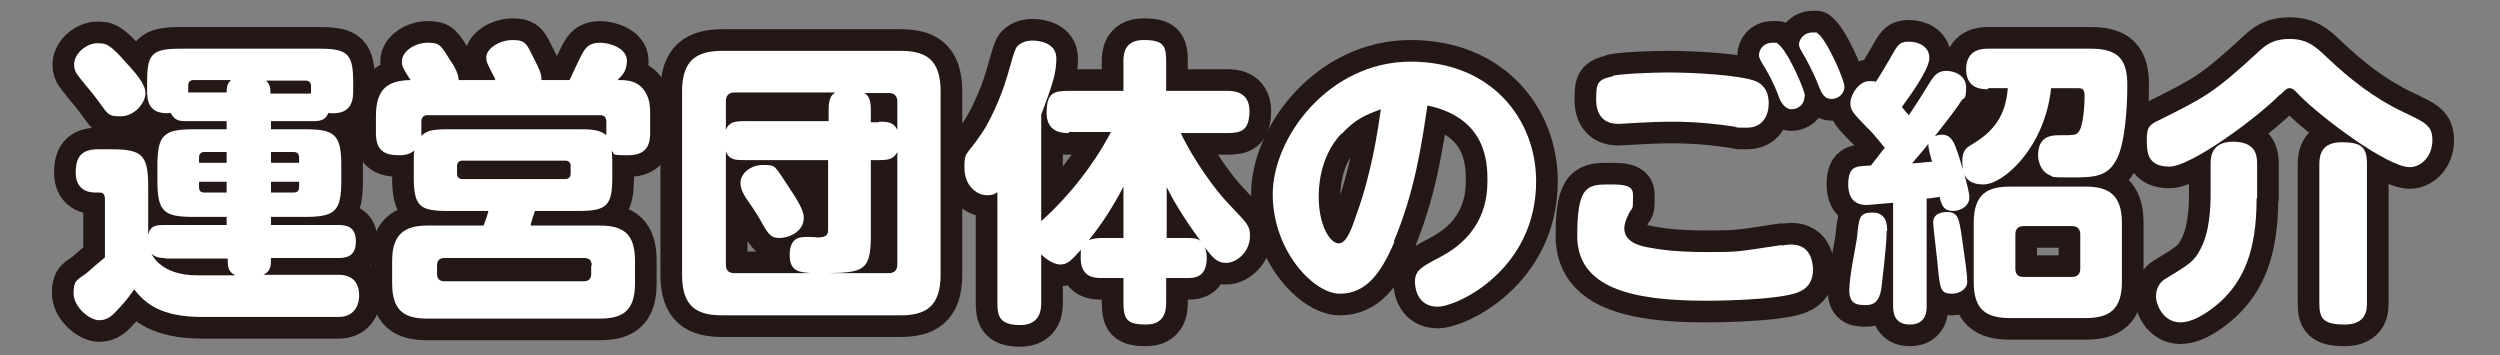
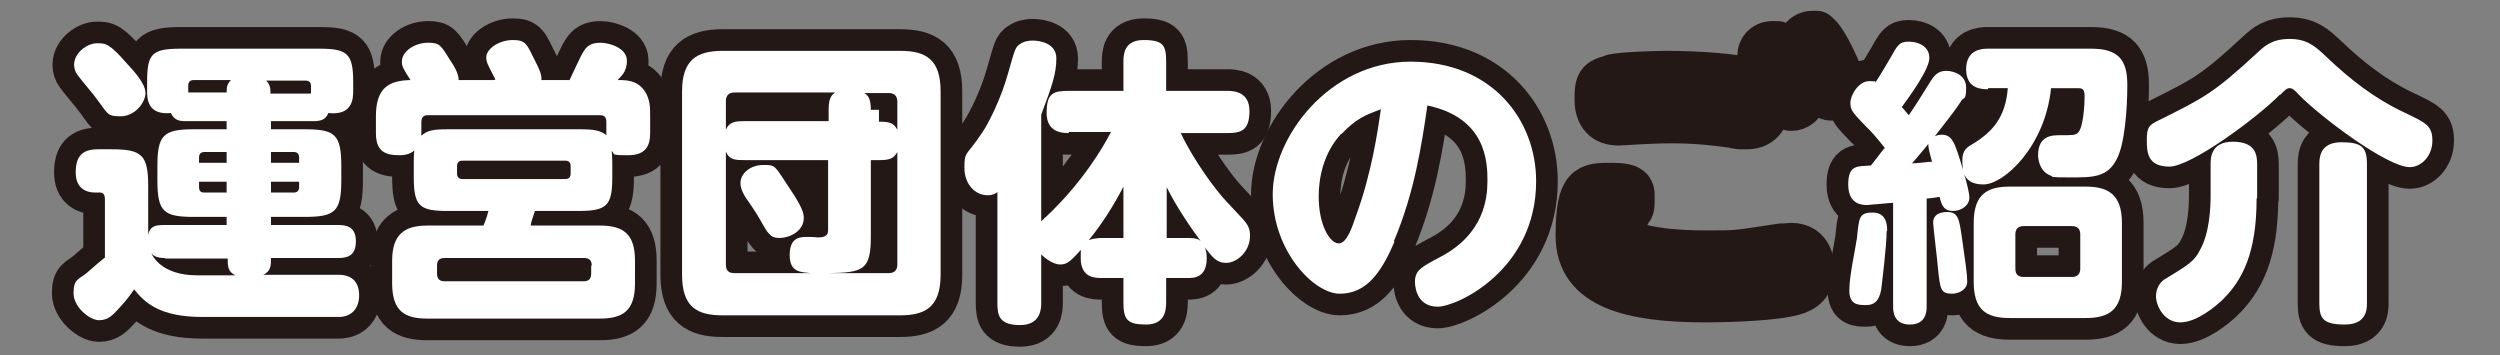
<svg xmlns="http://www.w3.org/2000/svg" id="_レイヤー_2" version="1.1" viewBox="0 0 462.2 65.7">
  <rect x="0" y="0" width="462.2" height="65.7" fill="#808080" stroke="none" />
  <defs>
    <style>
      .st0 {
        fill: #231815;
      }

      .st1 {
        fill: #fff;
      }

      .st2 {
        fill: none;
        stroke: #231815;
        stroke-linecap: round;
        stroke-linejoin: round;
        stroke-width: 8px;
      }
    </style>
  </defs>
  <g>
-     <path class="st0" d="M30.4,47.7c-.9,0-3.1-.1-3.1-3s1.2-3.1,3.1-3.1h11.5v-1.5h-6.1c-5.6,0-6.7-1-6.7-6.8v-2.6c0-5.7,1.1-6.8,6.7-6.8h6.1v-1.5h-7.6c-1.2,0-2.1-.2-2.7-1.5-4.4.4-4.4-2.7-4.4-4.2v-1.5c0-5.2.8-6.2,6.2-6.2h25.7c5.2,0,6.2,1,6.2,6.2v1.5c0,1.4,0,4.7-4.6,4.2-.5,1.3-1.5,1.5-2.8,1.5h-7.8v1.5h6.2c5.6,0,6.8.9,6.8,6.8v2.6c0,5.8-1.1,6.8-6.8,6.8h-6.2v1.5h12.4c1.4,0,3.3.2,3.3,3s-1.7,3.1-3.3,3.1h-12.4c0,1.4,0,2.4-1.4,3.1h13.9c2.7,0,3.8,1.6,3.8,3.8s-1.2,4-3.8,4h-25.2c-7.8,0-10.6-2.6-12.6-5.1-.5.7-1.2,1.8-2.8,3.5-1.2,1.3-2,2.2-3.7,2.2s-4.7-2.4-4.7-5,.9-2.5,2.4-3.7c1.1-1,2.9-2.5,3.4-2.9v-10.6c0-.5,0-1.4-.9-1.4h-.9c-1.7,0-3.6-.8-3.6-3.7s1.1-4.3,4.1-4.3h2.5c5.6,0,6.8,1,6.8,6.8v10.1c0,2.8,2.5,6.4,9,6.4h7.1c-1.4-.7-1.4-1.7-1.4-3.1h-11.5ZM23.7,12c1.1,1.2,3.2,3.5,3.2,5.2s-1.9,4.3-4.6,4.3-2.2-.4-5.1-4.1c-.4-.5-2.5-3-2.9-3.6-.4-.5-.6-1.2-.6-1.8,0-2.3,2.5-4,4.2-4s2.3,0,5.7,3.9ZM41.9,17.2c0-.9,0-1.6.8-2.4h-6.9c-.7,0-1,.4-1,1v1.3h7.1ZM41.9,30.1v-2h-4.1c-.7,0-1,.4-1,1v1h5.1ZM41.9,33.6h-5.1v1c0,.7.3,1,1,1h4.1v-2ZM57.5,17.2v-1.3c0-.6-.3-1-1-1h-7.3c.8.8.8,1.5.8,2.4h7.4ZM50.1,30.1h5.2v-1c0-.7-.4-1-1-1h-4.2v2ZM50.1,33.6v2h4.2c.7,0,1-.4,1-1v-1h-5.2Z" />
    <path class="st0" d="M91.6,14.7c-1.5-2.9-1.7-3.2-1.7-4.1,0-1.6,2.4-3.2,4.9-3.2s2.6.8,4.2,4c.5,1,1.2,2.3,1.1,3.4h5.2c.4-.8,2.1-4.6,2.6-5.3.6-1,1.4-1.6,3.1-1.6s4.9,1,4.9,3.3-1.2,2.9-1.7,3.6c1.6,0,3.7,0,5.1,2.2.9,1.5.9,2.9.9,4.5v3.1c0,2.1-.6,4.1-4.1,4.1s-2.3-.2-3-.8c0,.5.1.8.1,2.4v2.5c0,5.2-1,6.2-6.2,6.2h-8.1c-.3.9-.7,2-.8,2.7h12.8c4.4,0,6.5,1.6,6.5,6.5v4.2c0,5.1-2.3,6.5-6.5,6.5h-31.9c-4.1,0-6.5-1.3-6.5-6.5v-4.2c0-4.9,2.3-6.5,6.5-6.5h10.4c.7-1.8.7-2,.9-2.7h-7.6c-5.1,0-6.2-.9-6.2-6.2v-2.5c0-1.3,0-1.8.1-2.5-.9.9-2.4.9-2.8.9-2.8,0-4.3-.9-4.3-4.1v-3.1c0-5.3,2.4-6.6,6.4-6.7-1.3-2-1.6-2.5-1.6-3.4,0-2,2.5-3.5,4.8-3.5s2.4.5,4.3,3.5c.3.4,1.4,2.1,1.4,3.4h6.5ZM77.9,24.4c0,.3,0,.3,0,.7,1.1-1,2.1-1.2,5.1-1.2h24.2c2.6,0,3.8.2,4.9,1.1v-2.5c0-.7-.3-1.2-1.1-1.2h-32c-.9,0-1.1.7-1.1,1.2v2ZM109.4,49.1c0-.9-.4-1.4-1.4-1.4h-25.8c-1,0-1.4.5-1.4,1.4v1.5c0,.9.4,1.4,1.4,1.4h25.7c1,0,1.4-.5,1.4-1.4v-1.5ZM105.5,30.7c0-.7-.4-1-1-1h-19c-.7,0-1,.4-1,1v1.4c0,.6.3,1,1,1h19c.7,0,1-.4,1-1v-1.4Z" />
    <path class="st0" d="M173.9,50.8c0,6.1-3,7.5-7.5,7.5h-32.8c-4.7,0-7.5-1.5-7.5-7.5V16.9c0-5.8,2.7-7.5,7.5-7.5h32.8c4.7,0,7.5,1.5,7.5,7.5v33.9ZM153.2,22.5v-2.3c0-2.3.7-2.7,1.2-3.1h-18.6c-1,0-1.6.5-1.6,1.6v5.3c.6-1.5,1.8-1.6,3.4-1.6h15.6ZM153.2,29.6h-15.6c-1.5,0-2.8,0-3.4-1.6v20.9c0,1.1.5,1.6,1.6,1.6h14.2c-1.9-.2-4-.1-4-3.3s1.7-3.4,3.2-3.4,1.7.1,2,.1c1.9,0,1.9-.8,1.9-1.6v-12.7ZM146.1,35c2.3,3.4,2.5,4.5,2.5,5.3,0,2.5-2.7,3.7-4.5,3.7s-2.2-1-3.7-3.6c-.3-.6-2.1-3.3-2.5-3.8-.4-.7-1-1.6-1-2.8,0-1.7,1.8-3.3,4.2-3.3s2,0,5,4.5ZM161,29.6v14.1c0,6.3-1.4,6.7-8,6.8h11.3c1,0,1.6-.5,1.6-1.6v-20.8c-.7,1.3-1.6,1.5-3.4,1.5h-1.5ZM162.5,22.5c1.7,0,2.7.1,3.4,1.5v-5.2c0-1.1-.6-1.6-1.6-1.6h-4.5c.6.4,1.2.9,1.2,3.1v2.3h1.5Z" />
    <path class="st0" d="M197.6,24.6c-1,0-4.1,0-4.1-3.7s1.2-4.1,4.1-4.1h10.1v-5.4c0-1.1,0-4,3.7-4s4.2,1,4.2,4v5.4h11.3c.9,0,4.1,0,4.1,3.7s-1.6,4.1-4.1,4.1h-8.6c2.4,5.1,6.5,10.6,8.4,12.6.9,1,1.9,2,2.9,3.1,1.2,1.3,1.5,2,1.5,3.3,0,3-2.5,5-4.4,5s-2.6-1.2-4-2.9c.2.4.4.9.4,2,0,3.7-2.4,3.7-3.6,3.7h-3.9v4.5c0,1.4-.2,4.1-3.7,4.1s-4.2-.9-4.2-4.1v-4.5h-4c-1.2,0-3.9,0-3.9-3.7s.2-1.4.3-1.8c-2.1,2.3-2.7,3-4.1,3s-3.1-1.4-3.5-1.9v9c0,.9,0,4.1-3.9,4.1s-4.2-1.8-4.2-4.1v-20.5c-.2.2-.8.6-1.8.6-2.3,0-4.3-2-4.3-5.1s.3-2,3.3-6.5c1.1-1.6,3.4-6.1,4.7-10.7,1.4-4.9,1.4-5,2.2-5.6.8-.6,1.8-.7,2.4-.7,1.4,0,4.4.5,4.4,3.3s-.8,5.1-2.8,10.4v19.7c.4-.4,2.3-2.1,2.6-2.5,2.5-2.5,6.9-7.5,10.3-14h-7.8ZM207.7,44v-9.5c-1.8,3.5-3.9,6.8-6.4,9.9.7-.3,1.7-.4,2.4-.4h4ZM219.6,44c1.7,0,2.1.3,2.4.6-1.5-2-4.5-6.3-6.3-10v9.4h3.9Z" />
    <path class="st0" d="M257.8,44.7c-2.5,5.9-5.3,9.6-10.1,9.6s-12.4-7.9-12.4-18.4,10.4-24.5,25.5-24.5,23.2,10.8,23.2,22.1c0,16.4-14.6,23.2-18.2,23.2s-4.2-3.2-4.2-4.6c0-2.1,1.1-2.7,4.7-4.6,8-4.2,8.7-10.7,8.7-14.1s-.2-11.6-11.1-13.9c-1.1,7.5-2.4,16.1-6.2,25.1ZM248,24.7c-3.4,3.6-4.2,8.4-4.2,11.6,0,5.4,2.1,8.7,3.7,8.7s2.6-3.4,3.2-5.1c2.9-7.9,4-15.6,4.6-19.7-2.7,1-4.6,1.7-7.3,4.6Z" />
    <path class="st0" d="M329.4,45.4c.8-.1,1.3-.2,1.7-.2,4,0,4,3.8,4.1,4.5,0,2.1-.8,3.6-2.9,4.4-4.2,1.5-16.5,1.5-16.9,1.5-13.8,0-23.8-2.4-23.8-12s2-9.5,6.4-9.5,3.9,1.2,3.9,3.1-.2,1-.9,2.6c-.2.4-.7,1.5-.7,2.4,0,2.2,2.1,3.1,4.2,3.5,2.1.4,5.1.9,11,.9s5.3,0,13.9-1.3ZM298.2,14c1.9-.4,7.6-.6,10.2-.6,5.1,0,13,.5,15.9,1.5,2.3.8,2.7,2.8,2.7,4.2,0,2.1-1,4.5-4,4.5s-.9,0-3.1-.3c-2.1-.3-5.9-.8-10.7-.8s-8.9.4-10,.4c-2.6,0-4.1-1.5-4.1-4.5s.2-3.7,3.1-4.3ZM333.6,17.9c0,1.5-1.3,2.3-2.4,2.3s-2-1.2-2.4-2.5c-.9-2.4-2-4.4-3-6-.2-.4-.6-.9-.6-1.5,0-1,.8-2.3,2.5-2.3s.6,0,.8.1c1.7.7,5.2,8.6,5.2,9.8ZM341,16c0,1.4-1.2,2.3-2.4,2.3s-1.8-.9-2.4-2.5c-1-2.6-2.4-5.1-3-6.1-.2-.4-.6-.9-.6-1.5,0-.9.9-2.2,2.5-2.2s.6,0,.8.1c1.6.7,5.1,8.6,5.1,9.9Z" />
    <path class="st0" d="M348.5,27.4c-1.4-1.8-2.9-3.5-3.4-3.9-2.6-2.7-3-3.1-3-4.5s1.5-4,3.5-4,.8.2,1.1.3c1.3-2,1.6-2.6,2.8-4.6,1.3-2.3,1.6-3,3.4-3s3.8.9,3.8,3-3.5,6.9-5.1,9.1c.4.4,1,1.2,1.3,1.5,1.7-2.5,1.9-2.9,4.1-6.4.6-.9,1.3-1.8,2.8-1.8s3.7.8,3.7,3.1-.4,1.8-.8,2.3c-.9,1.4-1.4,2.1-5,6.7.2-.1.7-.3,1.3-.3,1.8,0,2.3,1.5,3,3.5.3.9,2.1,6.6,2.1,8.1s-1.5,2.5-3,2.5-2.1-.7-2.5-2.6c-1.4.2-1.9.3-2.4.3v19.9c0,.8,0,3.4-3.1,3.4s-3.1-2.6-3.1-3.4v-19.1c-.5,0-4.5.4-4.8.4-.8,0-3.5,0-3.5-3.8s1.9-3.3,4.2-3.5l2.4-3.1ZM348.8,42.7c0,2.9-.9,9.9-1,10.8-.4,2.3-1.4,2.9-2.8,2.9s-3.1,0-3.1-2.7,1.2-8.1,1.4-9.6c.4-3.9.4-4.8,2.9-4.8s2.7,2.1,2.7,3.4ZM353.6,30.2c.6,0,3.1-.3,3.6-.3-.5-1.8-.7-2.5-.7-3.3-.5.7-1.4,1.7-3,3.6ZM360.9,54.3c-2.1,0-2.2-.8-2.6-4.6-.1-1.4-.9-7.9-.9-8.5,0-1.8,1.7-2,2.6-2,2,0,2.2,1.2,2.7,4.6.7,4.9,1,6.9,1,8.3s-1.5,2.2-2.8,2.2ZM367.5,16.5c-1,0-4,0-4-3.7s3-3.8,4-3.8h19.1c5.1,0,6.7,2.1,6.7,6.7s-.5,10.9-1.9,13.6c-1.7,3.5-4.4,3.5-8.6,3.5s-3.1-.1-3.6-.3c-2.2-.8-2.4-3.2-2.4-3.8,0-3.7,2.7-3.7,4-3.7,2.6,0,2.9,0,3.4-.5,1-1,1.2-5.3,1.2-6.7s-.4-1.5-1.4-1.5h-4.8c-1.1,10.8-8.7,17.8-12.5,17.8s-3.9-2.6-3.9-4.5.9-2.4,2.1-3.1c3.4-2.1,5.9-4.8,6.3-10.2h-3.6ZM392.3,52.1c0,5.1-2.3,6.7-6.7,6.7h-14c-4.5,0-6.7-1.6-6.7-6.7v-10.9c0-5.4,2.6-6.7,6.7-6.7h14c4.1,0,6.7,1.4,6.7,6.7v10.9ZM384.6,43.3c0-.9-.5-1.5-1.5-1.5h-9c-1.2,0-1.5.8-1.5,1.5v6.4c0,1,.5,1.5,1.5,1.5h9c1,0,1.5-.6,1.5-1.5v-6.4Z" />
-     <path class="st0" d="M421.5,17.5c-4.1,4.2-16.4,13.3-20.4,13.3s-4.2-2.5-4.2-4.9.4-2.8,2.3-3.7c8.2-4.1,10-4.9,18.3-12.6,1.2-1.1,2.6-2.4,5.8-2.4s4.7,1.3,6.9,3.4c4.2,4,8.8,7.6,14.1,10.1,4.2,2,5.4,2.5,5.4,5.3s-2,4.9-4.2,4.9c-4.1,0-16.4-9.2-20.5-13.4-.8-.9-1.2-1.2-1.7-1.2s-.8.3-1.7,1.2ZM417.2,36.7c0,9.9-2.5,15.2-6.7,19.1-.8.7-4.3,3.8-7.4,3.8s-4.5-3.2-4.5-4.8.8-2.6,1.5-3.1c4.6-2.8,5.6-3.4,6.7-5.6,1.7-3.1,1.9-7.6,1.9-10.2v-5.6c0-1,0-4.1,4.1-4.1s4.5,2.3,4.5,4.1v6.3ZM437.6,56c0,1.1,0,4-4.1,4s-4.7-1.2-4.7-4v-25.7c0-1.6.4-4,4.1-4s4.7.9,4.7,4v25.7Z" />
  </g>
  <g>
    <path class="st2" d="M30.4,47.7c-.9,0-3.1-.1-3.1-3s1.2-3.1,3.1-3.1h11.5v-1.5h-6.1c-5.6,0-6.7-1-6.7-6.8v-2.6c0-5.7,1.1-6.8,6.7-6.8h6.1v-1.5h-7.6c-1.2,0-2.1-.2-2.7-1.5-4.4.4-4.4-2.7-4.4-4.2v-1.5c0-5.2.8-6.2,6.2-6.2h25.7c5.2,0,6.2,1,6.2,6.2v1.5c0,1.4,0,4.7-4.6,4.2-.5,1.3-1.5,1.5-2.8,1.5h-7.8v1.5h6.2c5.6,0,6.8.9,6.8,6.8v2.6c0,5.8-1.1,6.8-6.8,6.8h-6.2v1.5h12.4c1.4,0,3.3.2,3.3,3s-1.7,3.1-3.3,3.1h-12.4c0,1.4,0,2.4-1.4,3.1h13.9c2.7,0,3.8,1.6,3.8,3.8s-1.2,4-3.8,4h-25.2c-7.8,0-10.6-2.6-12.6-5.1-.5.7-1.2,1.8-2.8,3.5-1.2,1.3-2,2.2-3.7,2.2s-4.7-2.4-4.7-5,.9-2.5,2.4-3.7c1.1-1,2.9-2.5,3.4-2.9v-10.6c0-.5,0-1.4-.9-1.4h-.9c-1.7,0-3.6-.8-3.6-3.7s1.1-4.3,4.1-4.3h2.5c5.6,0,6.8,1,6.8,6.8v10.1c0,2.8,2.5,6.4,9,6.4h7.1c-1.4-.7-1.4-1.7-1.4-3.1h-11.5ZM23.7,12c1.1,1.2,3.2,3.5,3.2,5.2s-1.9,4.3-4.6,4.3-2.2-.4-5.1-4.1c-.4-.5-2.5-3-2.9-3.6-.4-.5-.6-1.2-.6-1.8,0-2.3,2.5-4,4.2-4s2.3,0,5.7,3.9ZM41.9,17.2c0-.9,0-1.6.8-2.4h-6.9c-.7,0-1,.4-1,1v1.3h7.1ZM41.9,30.1v-2h-4.1c-.7,0-1,.4-1,1v1h5.1ZM41.9,33.6h-5.1v1c0,.7.3,1,1,1h4.1v-2ZM57.5,17.2v-1.3c0-.6-.3-1-1-1h-7.3c.8.8.8,1.5.8,2.4h7.4ZM50.1,30.1h5.2v-1c0-.7-.4-1-1-1h-4.2v2ZM50.1,33.6v2h4.2c.7,0,1-.4,1-1v-1h-5.2Z" />
    <path class="st2" d="M91.6,14.7c-1.5-2.9-1.7-3.2-1.7-4.1,0-1.6,2.4-3.2,4.9-3.2s2.6.8,4.2,4c.5,1,1.2,2.3,1.1,3.4h5.2c.4-.8,2.1-4.6,2.6-5.3.6-1,1.4-1.6,3.1-1.6s4.9,1,4.9,3.3-1.2,2.9-1.7,3.6c1.6,0,3.7,0,5.1,2.2.9,1.5.9,2.9.9,4.5v3.1c0,2.1-.6,4.1-4.1,4.1s-2.3-.2-3-.8c0,.5.1.8.1,2.4v2.5c0,5.2-1,6.2-6.2,6.2h-8.1c-.3.9-.7,2-.8,2.7h12.8c4.4,0,6.5,1.6,6.5,6.5v4.2c0,5.1-2.3,6.5-6.5,6.5h-31.9c-4.1,0-6.5-1.3-6.5-6.5v-4.2c0-4.9,2.3-6.5,6.5-6.5h10.4c.7-1.8.7-2,.9-2.7h-7.6c-5.1,0-6.2-.9-6.2-6.2v-2.5c0-1.3,0-1.8.1-2.5-.9.9-2.4.9-2.8.9-2.8,0-4.3-.9-4.3-4.1v-3.1c0-5.3,2.4-6.6,6.4-6.7-1.3-2-1.6-2.5-1.6-3.4,0-2,2.5-3.5,4.8-3.5s2.4.5,4.3,3.5c.3.4,1.4,2.1,1.4,3.4h6.5ZM77.9,24.4c0,.3,0,.3,0,.7,1.1-1,2.1-1.2,5.1-1.2h24.2c2.6,0,3.8.2,4.9,1.1v-2.5c0-.7-.3-1.2-1.1-1.2h-32c-.9,0-1.1.7-1.1,1.2v2ZM109.4,49.1c0-.9-.4-1.4-1.4-1.4h-25.8c-1,0-1.4.5-1.4,1.4v1.5c0,.9.4,1.4,1.4,1.4h25.7c1,0,1.4-.5,1.4-1.4v-1.5ZM105.5,30.7c0-.7-.4-1-1-1h-19c-.7,0-1,.4-1,1v1.4c0,.6.3,1,1,1h19c.7,0,1-.4,1-1v-1.4Z" />
    <path class="st2" d="M173.9,50.8c0,6.1-3,7.5-7.5,7.5h-32.8c-4.7,0-7.5-1.5-7.5-7.5V16.9c0-5.8,2.7-7.5,7.5-7.5h32.8c4.7,0,7.5,1.5,7.5,7.5v33.9ZM153.2,22.5v-2.3c0-2.3.7-2.7,1.2-3.1h-18.6c-1,0-1.6.5-1.6,1.6v5.3c.6-1.5,1.8-1.6,3.4-1.6h15.6ZM153.2,29.6h-15.6c-1.5,0-2.8,0-3.4-1.6v20.9c0,1.1.5,1.6,1.6,1.6h14.2c-1.9-.2-4-.1-4-3.3s1.7-3.4,3.2-3.4,1.7.1,2,.1c1.9,0,1.9-.8,1.9-1.6v-12.7ZM146.1,35c2.3,3.4,2.5,4.5,2.5,5.3,0,2.5-2.7,3.7-4.5,3.7s-2.2-1-3.7-3.6c-.3-.6-2.1-3.3-2.5-3.8-.4-.7-1-1.6-1-2.8,0-1.7,1.8-3.3,4.2-3.3s2,0,5,4.5ZM161,29.6v14.1c0,6.3-1.4,6.7-8,6.8h11.3c1,0,1.6-.5,1.6-1.6v-20.8c-.7,1.3-1.6,1.5-3.4,1.5h-1.5ZM162.5,22.5c1.7,0,2.7.1,3.4,1.5v-5.2c0-1.1-.6-1.6-1.6-1.6h-4.5c.6.4,1.2.9,1.2,3.1v2.3h1.5Z" />
    <path class="st2" d="M197.6,24.6c-1,0-4.1,0-4.1-3.7s1.2-4.1,4.1-4.1h10.1v-5.4c0-1.1,0-4,3.7-4s4.2,1,4.2,4v5.4h11.3c.9,0,4.1,0,4.1,3.7s-1.6,4.1-4.1,4.1h-8.6c2.4,5.1,6.5,10.6,8.4,12.6.9,1,1.9,2,2.9,3.1,1.2,1.3,1.5,2,1.5,3.3,0,3-2.5,5-4.4,5s-2.6-1.2-4-2.9c.2.4.4.9.4,2,0,3.7-2.4,3.7-3.6,3.7h-3.9v4.5c0,1.4-.2,4.1-3.7,4.1s-4.2-.9-4.2-4.1v-4.5h-4c-1.2,0-3.9,0-3.9-3.7s.2-1.4.3-1.8c-2.1,2.3-2.7,3-4.1,3s-3.1-1.4-3.5-1.9v9c0,.9,0,4.1-3.9,4.1s-4.2-1.8-4.2-4.1v-20.5c-.2.2-.8.6-1.8.6-2.3,0-4.3-2-4.3-5.1s.3-2,3.3-6.5c1.1-1.6,3.4-6.1,4.7-10.7,1.4-4.9,1.4-5,2.2-5.6.8-.6,1.8-.7,2.4-.7,1.4,0,4.4.5,4.4,3.3s-.8,5.1-2.8,10.4v19.7c.4-.4,2.3-2.1,2.6-2.5,2.5-2.5,6.9-7.5,10.3-14h-7.8ZM207.7,44v-9.5c-1.8,3.5-3.9,6.8-6.4,9.9.7-.3,1.7-.4,2.4-.4h4ZM219.6,44c1.7,0,2.1.3,2.4.6-1.5-2-4.5-6.3-6.3-10v9.4h3.9Z" />
    <path class="st2" d="M257.8,44.7c-2.5,5.9-5.3,9.6-10.1,9.6s-12.4-7.9-12.4-18.4,10.4-24.5,25.5-24.5,23.2,10.8,23.2,22.1c0,16.4-14.6,23.2-18.2,23.2s-4.2-3.2-4.2-4.6c0-2.1,1.1-2.7,4.7-4.6,8-4.2,8.7-10.7,8.7-14.1s-.2-11.6-11.1-13.9c-1.1,7.5-2.4,16.1-6.2,25.1ZM248,24.7c-3.4,3.6-4.2,8.4-4.2,11.6,0,5.4,2.1,8.7,3.7,8.7s2.6-3.4,3.2-5.1c2.9-7.9,4-15.6,4.6-19.7-2.7,1-4.6,1.7-7.3,4.6Z" />
    <path class="st2" d="M329.4,45.4c.8-.1,1.3-.2,1.7-.2,4,0,4,3.8,4.1,4.5,0,2.1-.8,3.6-2.9,4.4-4.2,1.5-16.5,1.5-16.9,1.5-13.8,0-23.8-2.4-23.8-12s2-9.5,6.4-9.5,3.9,1.2,3.9,3.1-.2,1-.9,2.6c-.2.4-.7,1.5-.7,2.4,0,2.2,2.1,3.1,4.2,3.5,2.1.4,5.1.9,11,.9s5.3,0,13.9-1.3ZM298.2,14c1.9-.4,7.6-.6,10.2-.6,5.1,0,13,.5,15.9,1.5,2.3.8,2.7,2.8,2.7,4.2,0,2.1-1,4.5-4,4.5s-.9,0-3.1-.3c-2.1-.3-5.9-.8-10.7-.8s-8.9.4-10,.4c-2.6,0-4.1-1.5-4.1-4.5s.2-3.7,3.1-4.3ZM333.6,17.9c0,1.5-1.3,2.3-2.4,2.3s-2-1.2-2.4-2.5c-.9-2.4-2-4.4-3-6-.2-.4-.6-.9-.6-1.5,0-1,.8-2.3,2.5-2.3s.6,0,.8.1c1.7.7,5.2,8.6,5.2,9.8ZM341,16c0,1.4-1.2,2.3-2.4,2.3s-1.8-.9-2.4-2.5c-1-2.6-2.4-5.1-3-6.1-.2-.4-.6-.9-.6-1.5,0-.9.9-2.2,2.5-2.2s.6,0,.8.1c1.6.7,5.1,8.6,5.1,9.9Z" />
    <path class="st2" d="M348.5,27.4c-1.4-1.8-2.9-3.5-3.4-3.9-2.6-2.7-3-3.1-3-4.5s1.5-4,3.5-4,.8.2,1.1.3c1.3-2,1.6-2.6,2.8-4.6,1.3-2.3,1.6-3,3.4-3s3.8.9,3.8,3-3.5,6.9-5.1,9.1c.4.4,1,1.2,1.3,1.5,1.7-2.5,1.9-2.9,4.1-6.4.6-.9,1.3-1.8,2.8-1.8s3.7.8,3.7,3.1-.4,1.8-.8,2.3c-.9,1.4-1.4,2.1-5,6.7.2-.1.7-.3,1.3-.3,1.8,0,2.3,1.5,3,3.5.3.9,2.1,6.6,2.1,8.1s-1.5,2.5-3,2.5-2.1-.7-2.5-2.6c-1.4.2-1.9.3-2.4.3v19.9c0,.8,0,3.4-3.1,3.4s-3.1-2.6-3.1-3.4v-19.1c-.5,0-4.5.4-4.8.4-.8,0-3.5,0-3.5-3.8s1.9-3.3,4.2-3.5l2.4-3.1ZM348.8,42.7c0,2.9-.9,9.9-1,10.8-.4,2.3-1.4,2.9-2.8,2.9s-3.1,0-3.1-2.7,1.2-8.1,1.4-9.6c.4-3.9.4-4.8,2.9-4.8s2.7,2.1,2.7,3.4ZM353.6,30.2c.6,0,3.1-.3,3.6-.3-.5-1.8-.7-2.5-.7-3.3-.5.7-1.4,1.7-3,3.6ZM360.9,54.3c-2.1,0-2.2-.8-2.6-4.6-.1-1.4-.9-7.9-.9-8.5,0-1.8,1.7-2,2.6-2,2,0,2.2,1.2,2.7,4.6.7,4.9,1,6.9,1,8.3s-1.5,2.2-2.8,2.2ZM367.5,16.5c-1,0-4,0-4-3.7s3-3.8,4-3.8h19.1c5.1,0,6.7,2.1,6.7,6.7s-.5,10.9-1.9,13.6c-1.7,3.5-4.4,3.5-8.6,3.5s-3.1-.1-3.6-.3c-2.2-.8-2.4-3.2-2.4-3.8,0-3.7,2.7-3.7,4-3.7,2.6,0,2.9,0,3.4-.5,1-1,1.2-5.3,1.2-6.7s-.4-1.5-1.4-1.5h-4.8c-1.1,10.8-8.7,17.8-12.5,17.8s-3.9-2.6-3.9-4.5.9-2.4,2.1-3.1c3.4-2.1,5.9-4.8,6.3-10.2h-3.6ZM392.3,52.1c0,5.1-2.3,6.7-6.7,6.7h-14c-4.5,0-6.7-1.6-6.7-6.7v-10.9c0-5.4,2.6-6.7,6.7-6.7h14c4.1,0,6.7,1.4,6.7,6.7v10.9ZM384.6,43.3c0-.9-.5-1.5-1.5-1.5h-9c-1.2,0-1.5.8-1.5,1.5v6.4c0,1,.5,1.5,1.5,1.5h9c1,0,1.5-.6,1.5-1.5v-6.4Z" />
    <path class="st2" d="M421.5,17.5c-4.1,4.2-16.4,13.3-20.4,13.3s-4.2-2.5-4.2-4.9.4-2.8,2.3-3.7c8.2-4.1,10-4.9,18.3-12.6,1.2-1.1,2.6-2.4,5.8-2.4s4.7,1.3,6.9,3.4c4.2,4,8.8,7.6,14.1,10.1,4.2,2,5.4,2.5,5.4,5.3s-2,4.9-4.2,4.9c-4.1,0-16.4-9.2-20.5-13.4-.8-.9-1.2-1.2-1.7-1.2s-.8.3-1.7,1.2ZM417.2,36.7c0,9.9-2.5,15.2-6.7,19.1-.8.7-4.3,3.8-7.4,3.8s-4.5-3.2-4.5-4.8.8-2.6,1.5-3.1c4.6-2.8,5.6-3.4,6.7-5.6,1.7-3.1,1.9-7.6,1.9-10.2v-5.6c0-1,0-4.1,4.1-4.1s4.5,2.3,4.5,4.1v6.3ZM437.6,56c0,1.1,0,4-4.1,4s-4.7-1.2-4.7-4v-25.7c0-1.6.4-4,4.1-4s4.7.9,4.7,4v25.7Z" />
  </g>
  <g>
    <path class="st1" d="M30.4,47.7c-.9,0-3.1-.1-3.1-3s1.2-3.1,3.1-3.1h11.5v-1.5h-6.1c-5.6,0-6.7-1-6.7-6.8v-2.6c0-5.7,1.1-6.8,6.7-6.8h6.1v-1.5h-7.6c-1.2,0-2.1-.2-2.7-1.5-4.4.4-4.4-2.7-4.4-4.2v-1.5c0-5.2.8-6.2,6.2-6.2h25.7c5.2,0,6.2,1,6.2,6.2v1.5c0,1.4,0,4.7-4.6,4.2-.5,1.3-1.5,1.5-2.8,1.5h-7.8v1.5h6.2c5.6,0,6.8.9,6.8,6.8v2.6c0,5.8-1.1,6.8-6.8,6.8h-6.2v1.5h12.4c1.4,0,3.3.2,3.3,3s-1.7,3.1-3.3,3.1h-12.4c0,1.4,0,2.4-1.4,3.1h13.9c2.7,0,3.8,1.6,3.8,3.8s-1.2,4-3.8,4h-25.2c-7.8,0-10.6-2.6-12.6-5.1-.5.7-1.2,1.8-2.8,3.5-1.2,1.3-2,2.2-3.7,2.2s-4.7-2.4-4.7-5,.9-2.5,2.4-3.7c1.1-1,2.9-2.5,3.4-2.9v-10.6c0-.5,0-1.4-.9-1.4h-.9c-1.7,0-3.6-.8-3.6-3.7s1.1-4.3,4.1-4.3h2.5c5.6,0,6.8,1,6.8,6.8v10.1c0,2.8,2.5,6.4,9,6.4h7.1c-1.4-.7-1.4-1.7-1.4-3.1h-11.5ZM23.7,12c1.1,1.2,3.2,3.5,3.2,5.2s-1.9,4.3-4.6,4.3-2.2-.4-5.1-4.1c-.4-.5-2.5-3-2.9-3.6-.4-.5-.6-1.2-.6-1.8,0-2.3,2.5-4,4.2-4s2.3,0,5.7,3.9ZM41.9,17.2c0-.9,0-1.6.8-2.4h-6.9c-.7,0-1,.4-1,1v1.3h7.1ZM41.9,30.1v-2h-4.1c-.7,0-1,.4-1,1v1h5.1ZM41.9,33.6h-5.1v1c0,.7.3,1,1,1h4.1v-2ZM57.5,17.2v-1.3c0-.6-.3-1-1-1h-7.3c.8.8.8,1.5.8,2.4h7.4ZM50.1,30.1h5.2v-1c0-.7-.4-1-1-1h-4.2v2ZM50.1,33.6v2h4.2c.7,0,1-.4,1-1v-1h-5.2Z" />
    <path class="st1" d="M91.6,14.7c-1.5-2.9-1.7-3.2-1.7-4.1,0-1.6,2.4-3.2,4.9-3.2s2.6.8,4.2,4c.5,1,1.2,2.3,1.1,3.4h5.2c.4-.8,2.1-4.6,2.6-5.3.6-1,1.4-1.6,3.1-1.6s4.9,1,4.9,3.3-1.2,2.9-1.7,3.6c1.6,0,3.7,0,5.1,2.2.9,1.5.9,2.9.9,4.5v3.1c0,2.1-.6,4.1-4.1,4.1s-2.3-.2-3-.8c0,.5.1.8.1,2.4v2.5c0,5.2-1,6.2-6.2,6.2h-8.1c-.3.9-.7,2-.8,2.7h12.8c4.4,0,6.5,1.6,6.5,6.5v4.2c0,5.1-2.3,6.5-6.5,6.5h-31.9c-4.1,0-6.5-1.3-6.5-6.5v-4.2c0-4.9,2.3-6.5,6.5-6.5h10.4c.7-1.8.7-2,.9-2.7h-7.6c-5.1,0-6.2-.9-6.2-6.2v-2.5c0-1.3,0-1.8.1-2.5-.9.9-2.4.9-2.8.9-2.8,0-4.3-.9-4.3-4.1v-3.1c0-5.3,2.4-6.6,6.4-6.7-1.3-2-1.6-2.5-1.6-3.4,0-2,2.5-3.5,4.8-3.5s2.4.5,4.3,3.5c.3.4,1.4,2.1,1.4,3.4h6.5ZM77.9,24.4c0,.3,0,.3,0,.7,1.1-1,2.1-1.2,5.1-1.2h24.2c2.6,0,3.8.2,4.9,1.1v-2.5c0-.7-.3-1.2-1.1-1.2h-32c-.9,0-1.1.7-1.1,1.2v2ZM109.4,49.1c0-.9-.4-1.4-1.4-1.4h-25.8c-1,0-1.4.5-1.4,1.4v1.5c0,.9.4,1.4,1.4,1.4h25.7c1,0,1.4-.5,1.4-1.4v-1.5ZM105.5,30.7c0-.7-.4-1-1-1h-19c-.7,0-1,.4-1,1v1.4c0,.6.3,1,1,1h19c.7,0,1-.4,1-1v-1.4Z" />
-     <path class="st1" d="M173.9,50.8c0,6.1-3,7.5-7.5,7.5h-32.8c-4.7,0-7.5-1.5-7.5-7.5V16.9c0-5.8,2.7-7.5,7.5-7.5h32.8c4.7,0,7.5,1.5,7.5,7.5v33.9ZM153.2,22.5v-2.3c0-2.3.7-2.7,1.2-3.1h-18.6c-1,0-1.6.5-1.6,1.6v5.3c.6-1.5,1.8-1.6,3.4-1.6h15.6ZM153.2,29.6h-15.6c-1.5,0-2.8,0-3.4-1.6v20.9c0,1.1.5,1.6,1.6,1.6h14.2c-1.9-.2-4-.1-4-3.3s1.7-3.4,3.2-3.4,1.7.1,2,.1c1.9,0,1.9-.8,1.9-1.6v-12.7ZM146.1,35c2.3,3.4,2.5,4.5,2.5,5.3,0,2.5-2.7,3.7-4.5,3.7s-2.2-1-3.7-3.6c-.3-.6-2.1-3.3-2.5-3.8-.4-.7-1-1.6-1-2.8,0-1.7,1.8-3.3,4.2-3.3s2,0,5,4.5ZM161,29.6v14.1c0,6.3-1.4,6.7-8,6.8h11.3c1,0,1.6-.5,1.6-1.6v-20.8c-.7,1.3-1.6,1.5-3.4,1.5h-1.5ZM162.5,22.5c1.7,0,2.7.1,3.4,1.5v-5.2c0-1.1-.6-1.6-1.6-1.6h-4.5c.6.4,1.2.9,1.2,3.1v2.3h1.5Z" />
+     <path class="st1" d="M173.9,50.8c0,6.1-3,7.5-7.5,7.5h-32.8c-4.7,0-7.5-1.5-7.5-7.5V16.9c0-5.8,2.7-7.5,7.5-7.5h32.8c4.7,0,7.5,1.5,7.5,7.5v33.9ZM153.2,22.5v-2.3c0-2.3.7-2.7,1.2-3.1h-18.6c-1,0-1.6.5-1.6,1.6v5.3c.6-1.5,1.8-1.6,3.4-1.6h15.6ZM153.2,29.6h-15.6c-1.5,0-2.8,0-3.4-1.6v20.9c0,1.1.5,1.6,1.6,1.6h14.2c-1.9-.2-4-.1-4-3.3s1.7-3.4,3.2-3.4,1.7.1,2,.1c1.9,0,1.9-.8,1.9-1.6v-12.7ZM146.1,35c2.3,3.4,2.5,4.5,2.5,5.3,0,2.5-2.7,3.7-4.5,3.7s-2.2-1-3.7-3.6c-.3-.6-2.1-3.3-2.5-3.8-.4-.7-1-1.6-1-2.8,0-1.7,1.8-3.3,4.2-3.3s2,0,5,4.5ZM161,29.6v14.1c0,6.3-1.4,6.7-8,6.8h11.3c1,0,1.6-.5,1.6-1.6v-20.8c-.7,1.3-1.6,1.5-3.4,1.5h-1.5ZM162.5,22.5c1.7,0,2.7.1,3.4,1.5v-5.2c0-1.1-.6-1.6-1.6-1.6h-4.5c.6.4,1.2.9,1.2,3.1h1.5Z" />
    <path class="st1" d="M197.6,24.6c-1,0-4.1,0-4.1-3.7s1.2-4.1,4.1-4.1h10.1v-5.4c0-1.1,0-4,3.7-4s4.2,1,4.2,4v5.4h11.3c.9,0,4.1,0,4.1,3.7s-1.6,4.1-4.1,4.1h-8.6c2.4,5.1,6.5,10.6,8.4,12.6.9,1,1.9,2,2.9,3.1,1.2,1.3,1.5,2,1.5,3.3,0,3-2.5,5-4.4,5s-2.6-1.2-4-2.9c.2.4.4.9.4,2,0,3.7-2.4,3.7-3.6,3.7h-3.9v4.5c0,1.4-.2,4.1-3.7,4.1s-4.2-.9-4.2-4.1v-4.5h-4c-1.2,0-3.9,0-3.9-3.7s.2-1.4.3-1.8c-2.1,2.3-2.7,3-4.1,3s-3.1-1.4-3.5-1.9v9c0,.9,0,4.1-3.9,4.1s-4.2-1.8-4.2-4.1v-20.5c-.2.2-.8.6-1.8.6-2.3,0-4.3-2-4.3-5.1s.3-2,3.3-6.5c1.1-1.6,3.4-6.1,4.7-10.7,1.4-4.9,1.4-5,2.2-5.6.8-.6,1.8-.7,2.4-.7,1.4,0,4.4.5,4.4,3.3s-.8,5.1-2.8,10.4v19.7c.4-.4,2.3-2.1,2.6-2.5,2.5-2.5,6.9-7.5,10.3-14h-7.8ZM207.7,44v-9.5c-1.8,3.5-3.9,6.8-6.4,9.9.7-.3,1.7-.4,2.4-.4h4ZM219.6,44c1.7,0,2.1.3,2.4.6-1.5-2-4.5-6.3-6.3-10v9.4h3.9Z" />
    <path class="st1" d="M257.8,44.7c-2.5,5.9-5.3,9.6-10.1,9.6s-12.4-7.9-12.4-18.4,10.4-24.5,25.5-24.5,23.2,10.8,23.2,22.1c0,16.4-14.6,23.2-18.2,23.2s-4.2-3.2-4.2-4.6c0-2.1,1.1-2.7,4.7-4.6,8-4.2,8.7-10.7,8.7-14.1s-.2-11.6-11.1-13.9c-1.1,7.5-2.4,16.1-6.2,25.1ZM248,24.7c-3.4,3.6-4.2,8.4-4.2,11.6,0,5.4,2.1,8.7,3.7,8.7s2.6-3.4,3.2-5.1c2.9-7.9,4-15.6,4.6-19.7-2.7,1-4.6,1.7-7.3,4.6Z" />
-     <path class="st1" d="M329.4,45.4c.8-.1,1.3-.2,1.7-.2,4,0,4,3.8,4.1,4.5,0,2.1-.8,3.6-2.9,4.4-4.2,1.5-16.5,1.5-16.9,1.5-13.8,0-23.8-2.4-23.8-12s2-9.5,6.4-9.5,3.9,1.2,3.9,3.1-.2,1-.9,2.6c-.2.4-.7,1.5-.7,2.4,0,2.2,2.1,3.1,4.2,3.5,2.1.4,5.1.9,11,.9s5.3,0,13.9-1.3ZM298.2,14c1.9-.4,7.6-.6,10.2-.6,5.1,0,13,.5,15.9,1.5,2.3.8,2.7,2.8,2.7,4.2,0,2.1-1,4.5-4,4.5s-.9,0-3.1-.3c-2.1-.3-5.9-.8-10.7-.8s-8.9.4-10,.4c-2.6,0-4.1-1.5-4.1-4.5s.2-3.7,3.1-4.3ZM333.6,17.9c0,1.5-1.3,2.3-2.4,2.3s-2-1.2-2.4-2.5c-.9-2.4-2-4.4-3-6-.2-.4-.6-.9-.6-1.5,0-1,.8-2.3,2.5-2.3s.6,0,.8.1c1.7.7,5.2,8.6,5.2,9.8ZM341,16c0,1.4-1.2,2.3-2.4,2.3s-1.8-.9-2.4-2.5c-1-2.6-2.4-5.1-3-6.1-.2-.4-.6-.9-.6-1.5,0-.9.9-2.2,2.5-2.2s.6,0,.8.1c1.6.7,5.1,8.6,5.1,9.9Z" />
    <path class="st1" d="M348.5,27.4c-1.4-1.8-2.9-3.5-3.4-3.9-2.6-2.7-3-3.1-3-4.5s1.5-4,3.5-4,.8.2,1.1.3c1.3-2,1.6-2.6,2.8-4.6,1.3-2.3,1.6-3,3.4-3s3.8.9,3.8,3-3.5,6.9-5.1,9.1c.4.4,1,1.2,1.3,1.5,1.7-2.5,1.9-2.9,4.1-6.4.6-.9,1.3-1.8,2.8-1.8s3.7.8,3.7,3.1-.4,1.8-.8,2.3c-.9,1.4-1.4,2.1-5,6.7.2-.1.7-.3,1.3-.3,1.8,0,2.3,1.5,3,3.5.3.9,2.1,6.6,2.1,8.1s-1.5,2.5-3,2.5-2.1-.7-2.5-2.6c-1.4.2-1.9.3-2.4.3v19.9c0,.8,0,3.4-3.1,3.4s-3.1-2.6-3.1-3.4v-19.1c-.5,0-4.5.4-4.8.4-.8,0-3.5,0-3.5-3.8s1.9-3.3,4.2-3.5l2.4-3.1ZM348.8,42.7c0,2.9-.9,9.9-1,10.8-.4,2.3-1.4,2.9-2.8,2.9s-3.1,0-3.1-2.7,1.2-8.1,1.4-9.6c.4-3.9.4-4.8,2.9-4.8s2.7,2.1,2.7,3.4ZM353.6,30.2c.6,0,3.1-.3,3.6-.3-.5-1.8-.7-2.5-.7-3.3-.5.7-1.4,1.7-3,3.6ZM360.9,54.3c-2.1,0-2.2-.8-2.6-4.6-.1-1.4-.9-7.9-.9-8.5,0-1.8,1.7-2,2.6-2,2,0,2.2,1.2,2.7,4.6.7,4.9,1,6.9,1,8.3s-1.5,2.2-2.8,2.2ZM367.5,16.5c-1,0-4,0-4-3.7s3-3.8,4-3.8h19.1c5.1,0,6.7,2.1,6.7,6.7s-.5,10.9-1.9,13.6c-1.7,3.5-4.4,3.5-8.6,3.5s-3.1-.1-3.6-.3c-2.2-.8-2.4-3.2-2.4-3.8,0-3.7,2.7-3.7,4-3.7,2.6,0,2.9,0,3.4-.5,1-1,1.2-5.3,1.2-6.7s-.4-1.5-1.4-1.5h-4.8c-1.1,10.8-8.7,17.8-12.5,17.8s-3.9-2.6-3.9-4.5.9-2.4,2.1-3.1c3.4-2.1,5.9-4.8,6.3-10.2h-3.6ZM392.3,52.1c0,5.1-2.3,6.7-6.7,6.7h-14c-4.5,0-6.7-1.6-6.7-6.7v-10.9c0-5.4,2.6-6.7,6.7-6.7h14c4.1,0,6.7,1.4,6.7,6.7v10.9ZM384.6,43.3c0-.9-.5-1.5-1.5-1.5h-9c-1.2,0-1.5.8-1.5,1.5v6.4c0,1,.5,1.5,1.5,1.5h9c1,0,1.5-.6,1.5-1.5v-6.4Z" />
    <path class="st1" d="M421.5,17.5c-4.1,4.2-16.4,13.3-20.4,13.3s-4.2-2.5-4.2-4.9.4-2.8,2.3-3.7c8.2-4.1,10-4.9,18.3-12.6,1.2-1.1,2.6-2.4,5.8-2.4s4.7,1.3,6.9,3.4c4.2,4,8.8,7.6,14.1,10.1,4.2,2,5.4,2.5,5.4,5.3s-2,4.9-4.2,4.9c-4.1,0-16.4-9.2-20.5-13.4-.8-.9-1.2-1.2-1.7-1.2s-.8.3-1.7,1.2ZM417.2,36.7c0,9.9-2.5,15.2-6.7,19.1-.8.7-4.3,3.8-7.4,3.8s-4.5-3.2-4.5-4.8.8-2.6,1.5-3.1c4.6-2.8,5.6-3.4,6.7-5.6,1.7-3.1,1.9-7.6,1.9-10.2v-5.6c0-1,0-4.1,4.1-4.1s4.5,2.3,4.5,4.1v6.3ZM437.6,56c0,1.1,0,4-4.1,4s-4.7-1.2-4.7-4v-25.7c0-1.6.4-4,4.1-4s4.7.9,4.7,4v25.7Z" />
  </g>
</svg>